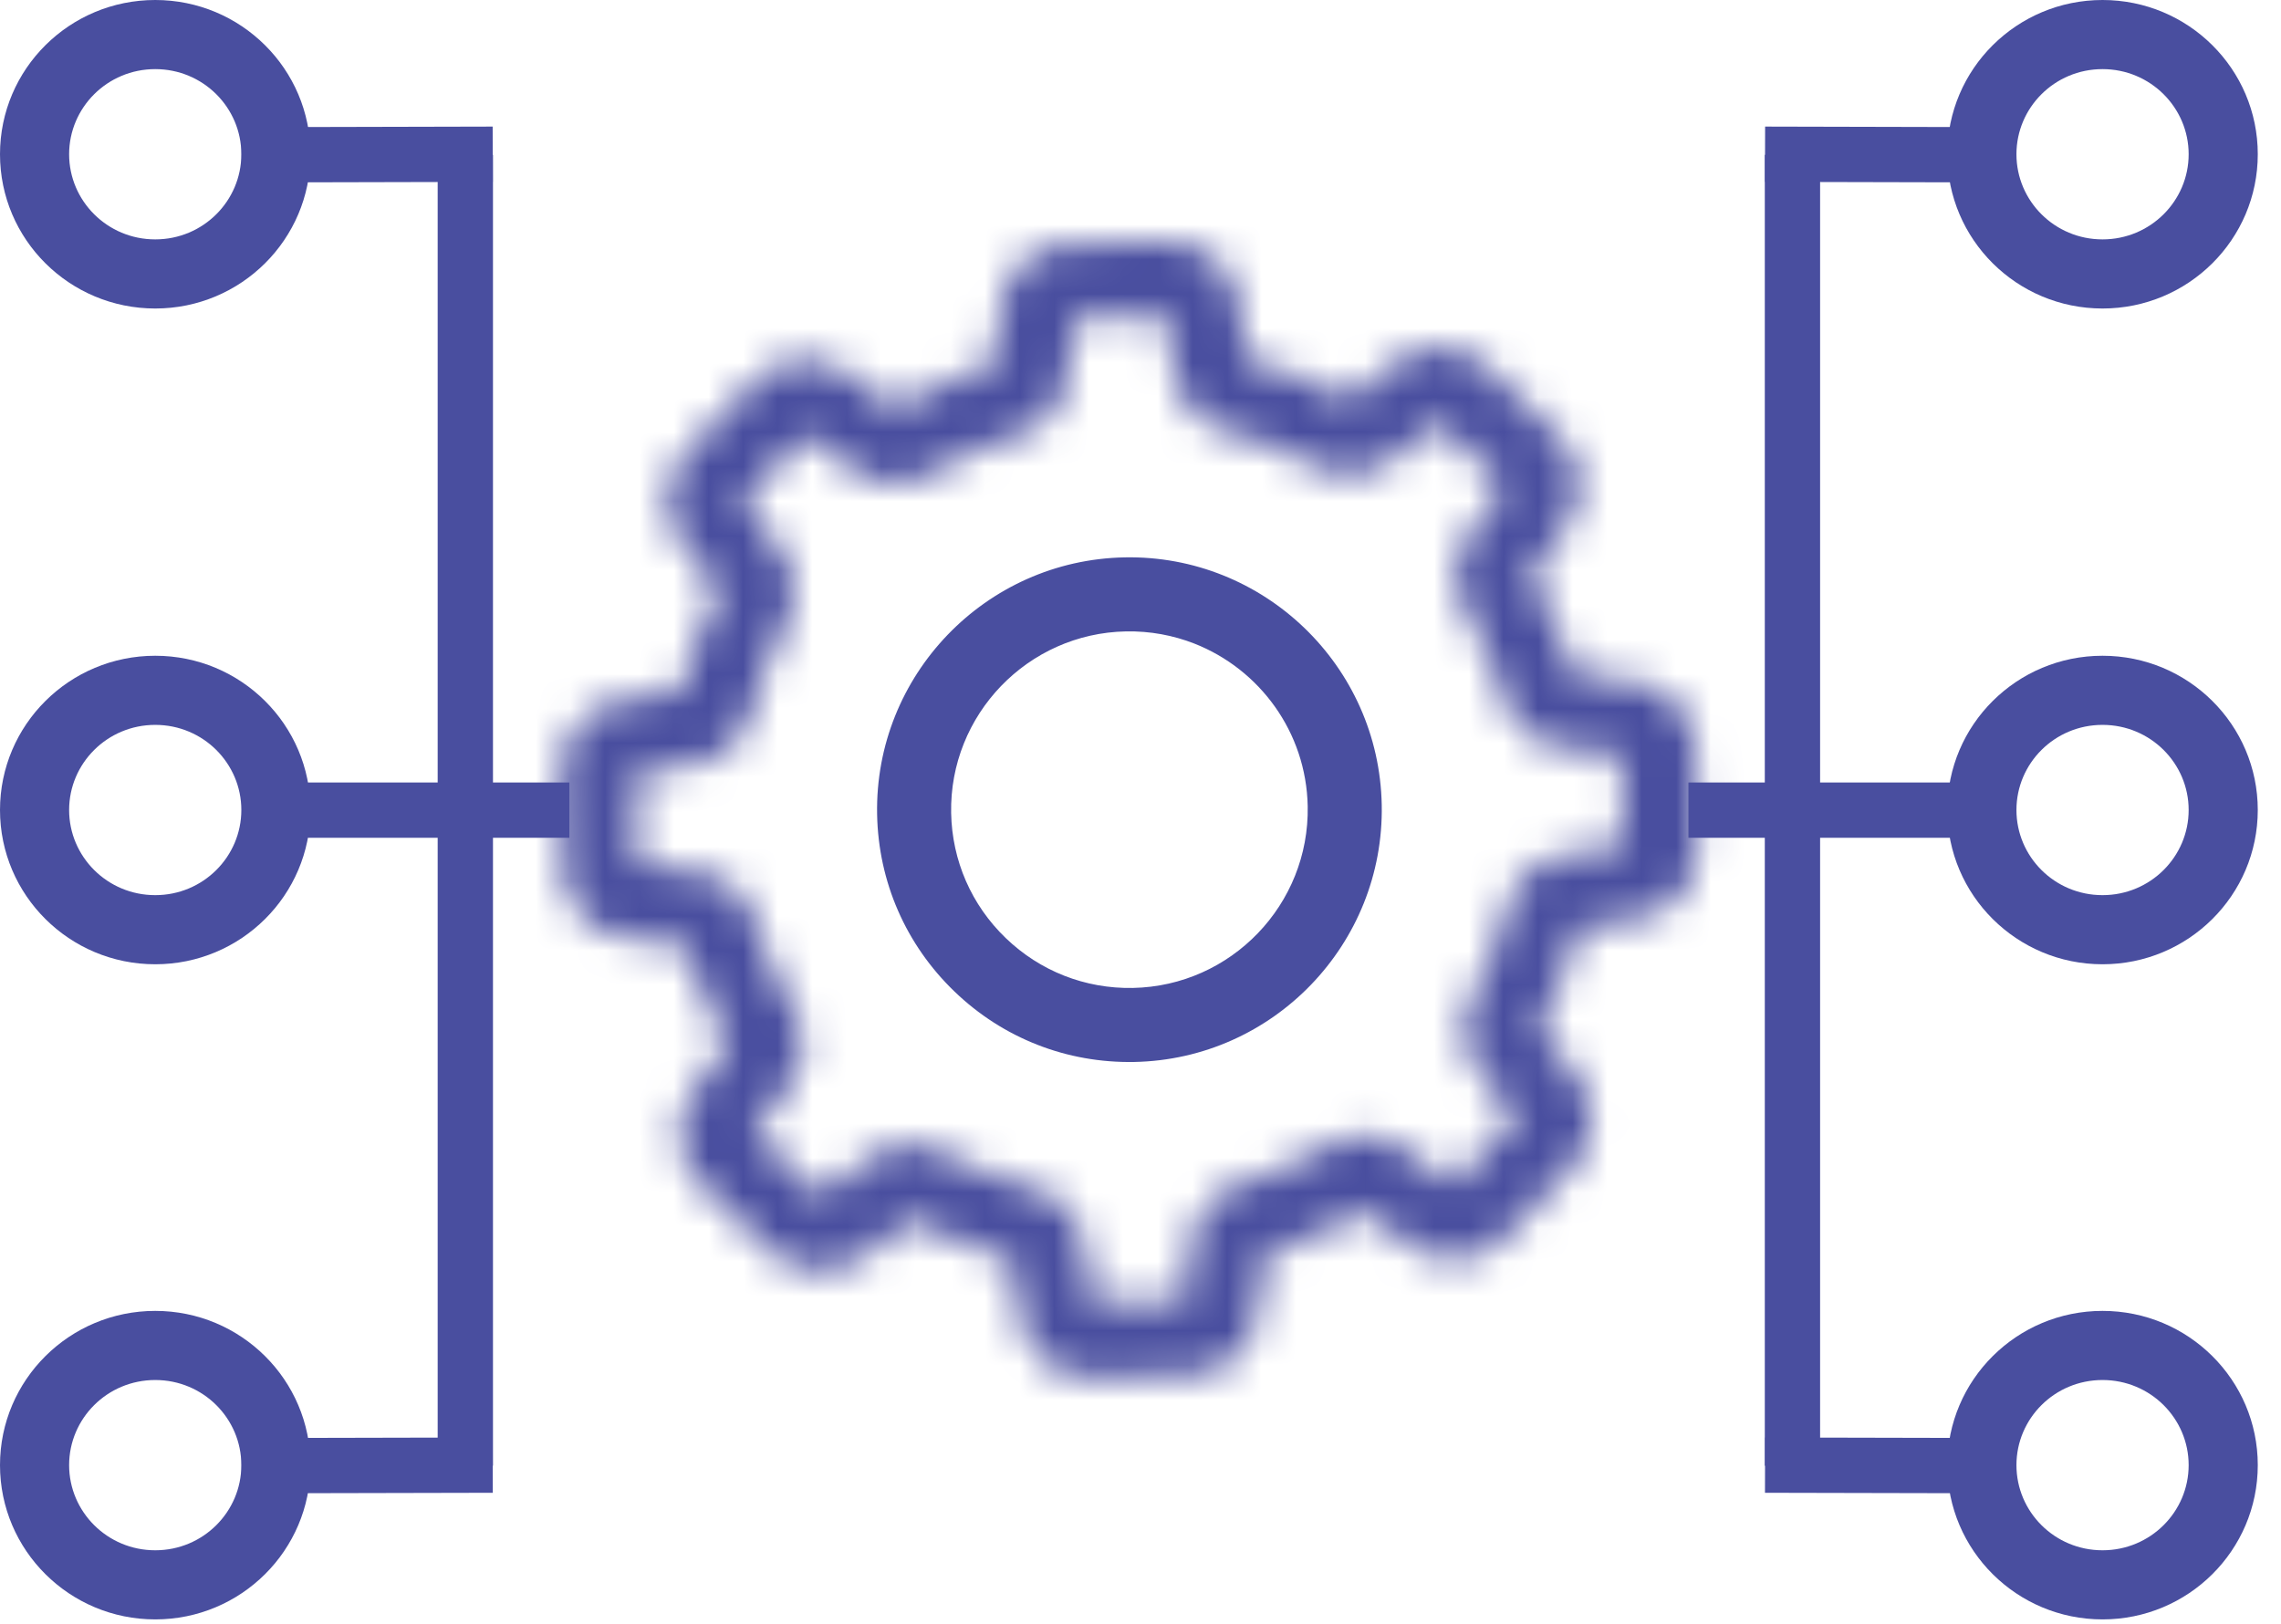
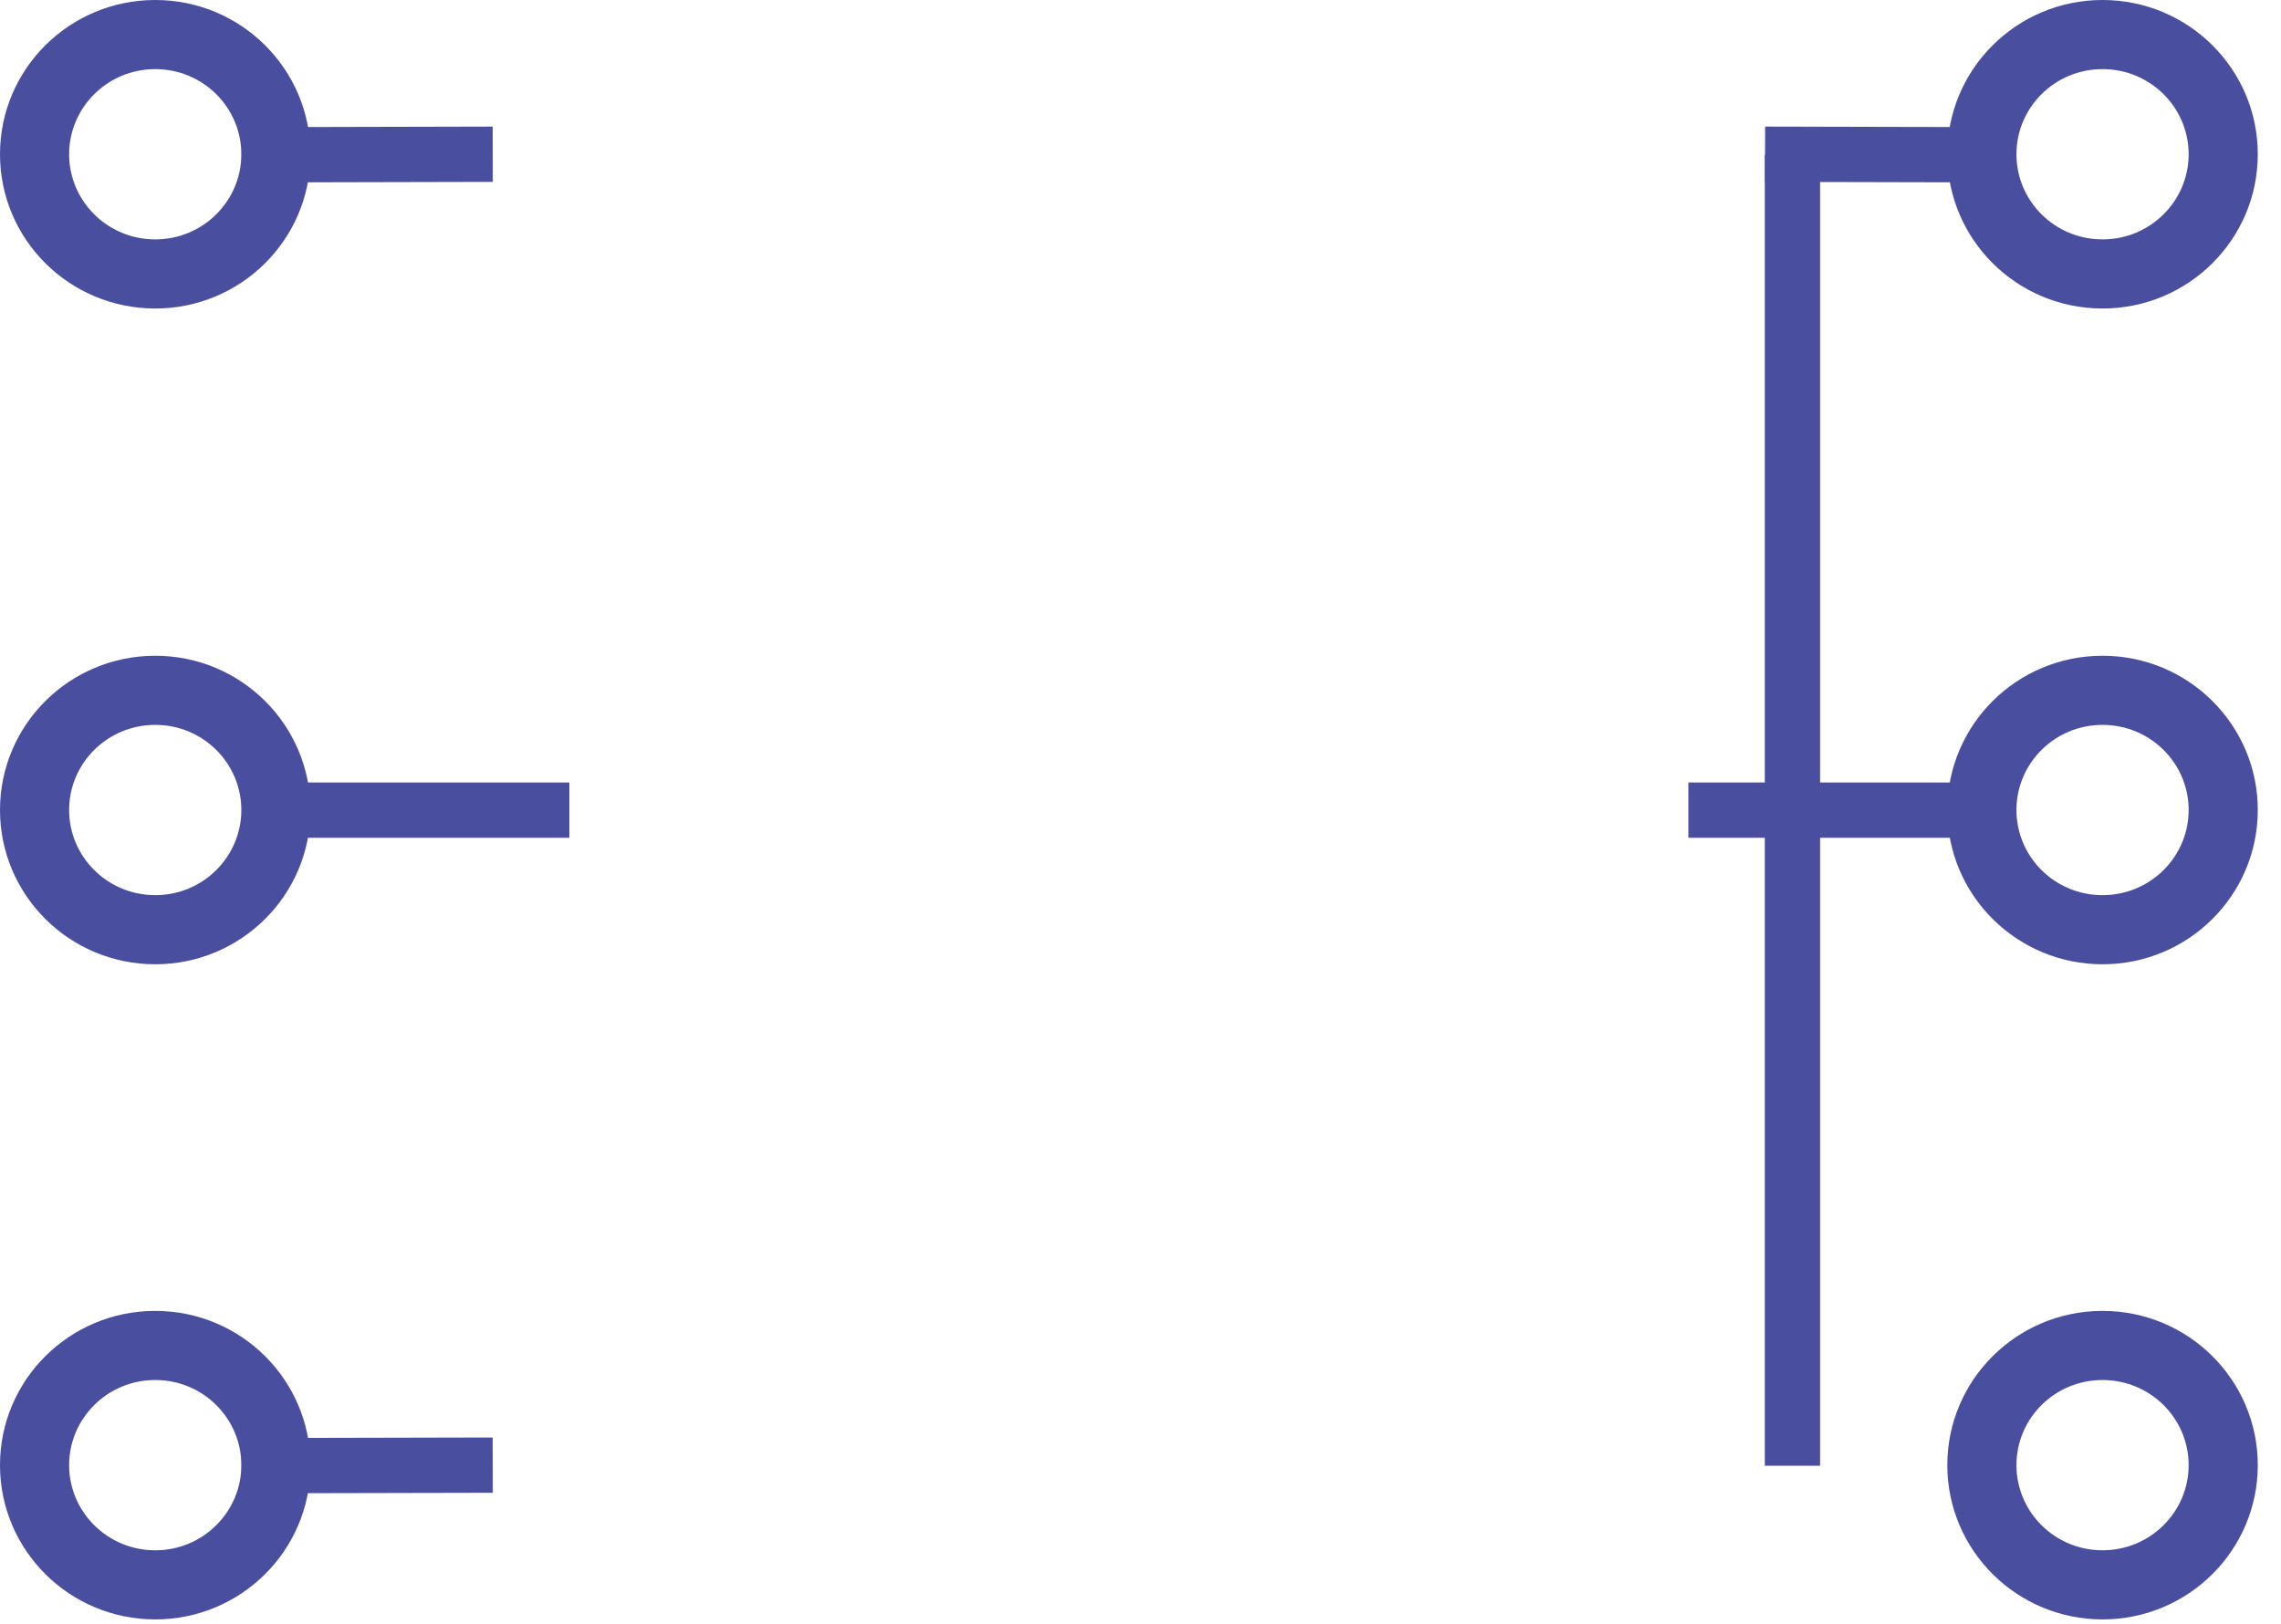
<svg xmlns="http://www.w3.org/2000/svg" width="66" height="47" viewBox="0 0 66 47" fill="none">
  <mask id="path-1-inside-1_607_5572" fill="white">
    <path d="M45.64 31.156C45.282 30.69 44.912 30.219 44.54 29.753C45.031 28.834 45.413 27.859 45.678 26.853C46.27 26.764 46.861 26.67 47.437 26.572C48.407 26.408 49.125 25.541 49.106 24.555L49.051 21.68C49.032 20.694 48.283 19.855 47.307 19.728C46.727 19.652 46.132 19.58 45.538 19.514C45.235 18.518 44.816 17.559 44.291 16.66C44.646 16.178 44.998 15.693 45.337 15.216C45.907 14.414 45.8 13.293 45.09 12.61L43.019 10.615C42.308 9.931 41.184 9.868 40.405 10.468C39.94 10.826 39.468 11.196 39.002 11.568C38.083 11.078 37.109 10.695 36.102 10.431C36.013 9.839 35.919 9.247 35.821 8.671C35.657 7.701 34.79 6.984 33.804 7.003L30.929 7.057C29.943 7.076 29.104 7.826 28.977 8.802C28.901 9.383 28.829 9.978 28.763 10.571C27.767 10.873 26.808 11.293 25.909 11.818C25.426 11.462 24.941 11.11 24.465 10.772C23.663 10.202 22.542 10.308 21.858 11.018L19.864 13.09C19.181 13.801 19.118 14.924 19.718 15.704C20.075 16.168 20.445 16.64 20.818 17.107C20.327 18.026 19.945 19 19.68 20.006C19.089 20.095 18.498 20.19 17.92 20.287C16.95 20.451 16.233 21.319 16.252 22.304L16.306 25.18C16.325 26.165 17.075 27.005 18.051 27.132C18.63 27.207 19.225 27.279 19.82 27.346C20.123 28.341 20.542 29.3 21.067 30.2C20.711 30.682 20.36 31.167 20.021 31.643C19.451 32.445 19.557 33.566 20.267 34.25L22.339 36.244C22.532 36.429 22.754 36.569 22.992 36.662C23.633 36.913 24.385 36.829 24.953 36.391C25.414 36.036 25.886 35.667 26.356 35.291C27.275 35.782 28.25 36.164 29.256 36.429C29.344 37.017 29.439 37.608 29.537 38.188C29.701 39.158 30.568 39.876 31.554 39.857L34.429 39.802C35.415 39.783 36.254 39.034 36.381 38.058C36.456 37.482 36.528 36.887 36.595 36.289C37.59 35.986 38.55 35.567 39.449 35.042C39.93 35.397 40.416 35.748 40.893 36.088C41.695 36.658 42.815 36.552 43.499 35.841L45.493 33.769C46.177 33.059 46.24 31.935 45.64 31.156ZM42.036 34.271C41.578 33.945 41.113 33.607 40.652 33.267C40 32.785 39.13 32.739 38.436 33.152C37.638 33.625 36.784 33.998 35.895 34.262C35.122 34.491 34.565 35.159 34.475 35.965C34.412 36.538 34.343 37.108 34.272 37.662L31.629 37.712C31.536 37.155 31.445 36.588 31.361 36.024C31.241 35.223 30.658 34.576 29.877 34.376C28.98 34.147 28.111 33.806 27.296 33.364C26.585 32.978 25.719 33.057 25.086 33.563C24.636 33.923 24.184 34.278 23.741 34.62L21.837 32.787C22.163 32.329 22.501 31.864 22.842 31.403C23.324 30.751 23.369 29.881 22.957 29.187C22.483 28.389 22.11 27.535 21.847 26.646C21.618 25.873 20.949 25.316 20.144 25.226C19.574 25.163 19.003 25.094 18.447 25.023L18.396 22.38C18.951 22.287 19.518 22.197 20.084 22.112C20.886 21.992 21.533 21.409 21.732 20.628C21.962 19.73 22.302 18.862 22.745 18.047C23.13 17.337 23.052 16.47 22.545 15.837C22.188 15.39 21.833 14.938 21.489 14.492L23.322 12.588C23.779 12.913 24.244 13.251 24.705 13.592C25.357 14.074 26.227 14.12 26.922 13.707C27.719 13.234 28.574 12.861 29.462 12.598C30.235 12.368 30.793 11.7 30.883 10.894C30.946 10.326 31.014 9.756 31.086 9.197L33.729 9.147C33.821 9.7 33.911 10.267 33.996 10.835C34.117 11.636 34.7 12.284 35.481 12.483C36.378 12.712 37.246 13.052 38.062 13.495C38.772 13.881 39.639 13.802 40.272 13.296C40.719 12.938 41.17 12.583 41.616 12.239L43.521 14.072C43.194 14.53 42.857 14.995 42.516 15.456C42.034 16.108 41.989 16.978 42.401 17.672C42.874 18.47 43.248 19.325 43.511 20.212C43.74 20.986 44.408 21.543 45.214 21.633C45.784 21.696 46.354 21.765 46.911 21.836L46.962 24.479C46.408 24.572 45.84 24.662 45.273 24.747C44.472 24.867 43.825 25.45 43.625 26.231C43.396 27.128 43.056 27.997 42.613 28.812C42.228 29.522 42.306 30.389 42.812 31.022C43.169 31.468 43.524 31.92 43.869 32.367L42.036 34.271Z" />
  </mask>
-   <path d="M45.64 31.156L51.188 26.886L51.187 26.886L45.64 31.156ZM44.54 29.753L38.365 26.456L36.195 30.52L39.07 34.12L44.54 29.753ZM45.678 26.853L44.634 19.932L40.078 20.619L38.907 25.075L45.678 26.853ZM47.437 26.572L46.271 19.67L46.269 19.67L47.437 26.572ZM49.106 24.555L56.105 24.423L56.105 24.422L49.106 24.555ZM49.051 21.68L56.05 21.547L56.05 21.546L49.051 21.68ZM47.307 19.728L46.401 26.669L46.403 26.669L47.307 19.728ZM45.538 19.514L38.84 21.55L40.18 25.957L44.758 26.47L45.538 19.514ZM44.291 16.66L38.658 12.503L35.922 16.211L38.246 20.19L44.291 16.66ZM45.337 15.216L39.631 11.16L39.63 11.162L45.337 15.216ZM45.09 12.61L49.945 7.567L49.945 7.567L45.09 12.61ZM43.019 10.615L38.163 15.658L38.164 15.659L43.019 10.615ZM40.405 10.468L36.135 4.921L36.134 4.922L40.405 10.468ZM39.002 11.568L35.704 17.743L39.77 19.914L43.37 17.038L39.002 11.568ZM36.102 10.431L29.18 11.474L29.867 16.03L34.323 17.201L36.102 10.431ZM35.821 8.671L42.723 7.504L42.723 7.503L35.821 8.671ZM33.804 7.003L33.937 14.001L33.938 14.001L33.804 7.003ZM30.929 7.057L30.796 0.059L30.795 0.059L30.929 7.057ZM28.977 8.802L35.918 9.707L35.918 9.705L28.977 8.802ZM28.763 10.571L30.798 17.268L35.207 15.928L35.719 11.349L28.763 10.571ZM25.909 11.818L21.752 17.45L25.46 20.187L29.44 17.862L25.909 11.818ZM24.465 10.772L20.409 16.477L20.41 16.478L24.465 10.772ZM21.858 11.018L16.816 6.163L16.815 6.164L21.858 11.018ZM19.864 13.09L14.821 8.236L14.821 8.236L19.864 13.09ZM19.718 15.704L14.17 19.973L14.171 19.974L19.718 15.704ZM20.818 17.107L26.993 20.404L29.163 16.34L26.288 12.739L20.818 17.107ZM19.68 20.006L20.724 26.928L25.279 26.241L26.45 21.786L19.68 20.006ZM17.92 20.287L16.754 13.385L16.753 13.385L17.92 20.287ZM16.252 22.304L9.253 22.437L9.253 22.438L16.252 22.304ZM16.306 25.18L9.308 25.313L9.308 25.313L16.306 25.18ZM18.051 27.132L18.956 20.19L18.954 20.19L18.051 27.132ZM19.82 27.346L26.517 25.309L25.177 20.901L20.598 20.389L19.82 27.346ZM21.067 30.2L26.7 34.356L29.435 30.648L27.112 26.669L21.067 30.2ZM20.021 31.643L25.727 35.699L25.727 35.698L20.021 31.643ZM20.267 34.25L25.122 29.207L25.122 29.206L20.267 34.25ZM22.339 36.244L17.485 41.287L17.485 41.288L22.339 36.244ZM24.953 36.391L29.22 41.941L29.223 41.938L24.953 36.391ZM26.356 35.291L29.653 29.116L25.589 26.947L21.989 29.821L26.356 35.291ZM29.256 36.429L36.178 35.386L35.491 30.831L31.036 29.659L29.256 36.429ZM29.537 38.188L22.634 39.354L22.635 39.356L29.537 38.188ZM31.554 39.857L31.686 46.856L31.687 46.856L31.554 39.857ZM34.429 39.802L34.562 46.801L34.563 46.801L34.429 39.802ZM36.381 38.058L29.44 37.154L29.44 37.155L36.381 38.058ZM36.595 36.289L34.559 29.592L30.152 30.931L29.639 35.508L36.595 36.289ZM39.449 35.042L43.605 29.409L39.898 26.674L35.919 28.997L39.449 35.042ZM40.893 36.088L44.949 30.383L44.948 30.382L40.893 36.088ZM43.499 35.841L48.542 40.696L48.542 40.696L43.499 35.841ZM45.493 33.769L50.537 38.624L50.538 38.623L45.493 33.769ZM42.036 34.271L37.974 39.972L42.892 43.477L47.08 39.125L42.036 34.271ZM40.652 33.267L44.815 27.639L44.813 27.637L40.652 33.267ZM38.436 33.152L42.009 39.171L42.01 39.171L38.436 33.152ZM35.895 34.262L33.908 27.55L33.907 27.55L35.895 34.262ZM34.475 35.965L41.432 36.738L41.432 36.737L34.475 35.965ZM34.272 37.662L34.405 44.661L40.443 44.546L41.215 38.556L34.272 37.662ZM31.629 37.712L24.726 38.871L25.725 44.826L31.762 44.711L31.629 37.712ZM31.361 36.024L38.284 34.988L38.284 34.986L31.361 36.024ZM29.877 34.376L31.612 27.595L31.609 27.594L29.877 34.376ZM27.296 33.364L30.637 27.212L30.635 27.211L27.296 33.364ZM25.086 33.563L29.458 39.03L29.46 39.029L25.086 33.563ZM23.741 34.62L18.887 39.663L23.238 43.851L28.019 40.161L23.741 34.62ZM21.837 32.787L16.137 28.723L12.631 33.641L16.983 37.83L21.837 32.787ZM22.842 31.403L28.47 35.565L28.47 35.565L22.842 31.403ZM22.957 29.187L28.976 25.614L28.976 25.614L22.957 29.187ZM21.847 26.646L15.135 28.633L15.136 28.635L21.847 26.646ZM20.144 25.226L20.917 18.269L20.916 18.269L20.144 25.226ZM18.447 25.023L11.448 25.156L11.563 31.194L17.552 31.965L18.447 25.023ZM18.396 22.38L17.236 15.477L11.282 16.477L11.397 22.513L18.396 22.38ZM20.084 22.112L21.122 29.035L21.122 29.035L20.084 22.112ZM21.732 20.628L28.515 22.36L28.515 22.359L21.732 20.628ZM22.745 18.047L16.594 14.705L16.592 14.708L22.745 18.047ZM22.545 15.837L17.079 20.209L17.08 20.21L22.545 15.837ZM21.489 14.492L16.446 9.637L12.259 13.987L15.946 18.767L21.489 14.492ZM23.322 12.588L27.385 6.888L22.467 3.382L18.279 7.733L23.322 12.588ZM24.705 13.592L28.868 7.965L28.866 7.963L24.705 13.592ZM26.922 13.707L30.493 19.728L30.495 19.727L26.922 13.707ZM29.462 12.598L27.474 5.886L27.474 5.886L29.462 12.598ZM30.883 10.894L37.84 11.667L37.84 11.666L30.883 10.894ZM31.086 9.197L30.953 2.198L24.914 2.313L24.143 8.303L31.086 9.197ZM33.729 9.147L40.632 7.988L39.633 2.033L33.596 2.148L33.729 9.147ZM33.996 10.835L27.074 11.872L27.074 11.873L33.996 10.835ZM35.481 12.483L37.211 5.7L37.206 5.699L35.481 12.483ZM38.062 13.495L34.72 19.646L34.721 19.647L38.062 13.495ZM40.272 13.296L44.645 18.762L44.645 18.761L40.272 13.296ZM41.616 12.239L46.471 7.196L42.12 3.008L37.339 6.698L41.616 12.239ZM43.521 14.072L49.221 18.135L52.726 13.217L48.375 9.029L43.521 14.072ZM42.516 15.456L36.888 11.294L36.888 11.294L42.516 15.456ZM42.401 17.672L48.42 14.099L48.42 14.099L42.401 17.672ZM43.511 20.212L50.223 18.225L50.222 18.224L43.511 20.212ZM45.214 21.633L44.44 28.59L44.442 28.59L45.214 21.633ZM46.911 21.836L53.91 21.703L53.795 15.665L47.805 14.894L46.911 21.836ZM46.962 24.479L48.121 31.382L54.075 30.383L53.96 24.346L46.962 24.479ZM45.273 24.747L46.311 31.67L46.311 31.67L45.273 24.747ZM43.625 26.231L36.843 24.5L36.843 24.5L43.625 26.231ZM42.613 28.812L36.461 25.472L36.461 25.472L42.613 28.812ZM42.812 31.022L48.278 26.649L48.278 26.649L42.812 31.022ZM43.869 32.367L48.913 37.221L53.099 32.87L49.411 28.09L43.869 32.367ZM51.187 26.886C50.803 26.387 50.407 25.882 50.01 25.385L39.07 34.12C39.417 34.555 39.761 34.994 40.093 35.425L51.187 26.886ZM50.715 33.05C51.462 31.651 52.045 30.167 52.448 28.632L38.907 25.075C38.782 25.551 38.6 26.016 38.365 26.456L50.715 33.05ZM46.721 33.775C47.353 33.68 47.986 33.579 48.606 33.474L46.269 19.67C45.736 19.761 45.187 19.848 44.634 19.932L46.721 33.775ZM48.604 33.474C53.003 32.731 56.189 28.862 56.105 24.423L42.107 24.688C42.061 22.22 43.811 20.086 46.271 19.67L48.604 33.474ZM56.105 24.422L56.05 21.547L42.053 21.813L42.107 24.689L56.105 24.422ZM56.05 21.546C55.965 17.108 52.637 13.363 48.211 12.786L46.403 26.669C43.929 26.347 42.1 24.28 42.053 21.814L56.05 21.546ZM48.212 12.787C47.588 12.705 46.951 12.628 46.317 12.557L44.758 26.47C45.314 26.532 45.866 26.599 46.401 26.669L48.212 12.787ZM52.235 17.477C51.774 15.96 51.136 14.499 50.335 13.129L38.246 20.19C38.497 20.619 38.697 21.076 38.84 21.55L52.235 17.477ZM49.923 20.816C50.302 20.303 50.678 19.783 51.043 19.27L39.63 11.162C39.317 11.602 38.99 12.053 38.658 12.503L49.923 20.816ZM51.042 19.271C53.627 15.634 53.143 10.646 49.945 7.567L40.235 17.652C38.458 15.941 38.185 13.194 39.631 11.16L51.042 19.271ZM49.945 7.567L47.873 5.572L38.164 15.659L40.236 17.653L49.945 7.567ZM47.874 5.573C44.675 2.493 39.671 2.199 36.135 4.921L44.674 16.015C42.697 17.537 39.941 17.37 38.163 15.658L47.874 5.573ZM36.134 4.922C35.637 5.305 35.132 5.7 34.633 6.099L43.37 17.038C43.805 16.691 44.244 16.347 44.675 16.015L36.134 4.922ZM42.299 5.394C40.9 4.647 39.417 4.064 37.882 3.661L34.323 17.201C34.801 17.326 35.266 17.509 35.704 17.743L42.299 5.394ZM43.024 9.388C42.929 8.755 42.828 8.122 42.723 7.504L28.919 9.839C29.009 10.371 29.097 10.922 29.18 11.474L43.024 9.388ZM42.723 7.503C41.978 3.105 38.111 -0.081 33.67 0.004L33.938 14.001C31.469 14.049 29.336 12.297 28.919 9.84L42.723 7.503ZM33.671 0.004L30.796 0.059L31.062 14.056L33.937 14.001L33.671 0.004ZM30.795 0.059C26.357 0.143 22.611 3.473 22.035 7.898L35.918 9.705C35.596 12.179 33.529 14.009 31.063 14.056L30.795 0.059ZM22.036 7.897C21.954 8.521 21.877 9.158 21.806 9.792L35.719 11.349C35.781 10.797 35.848 10.245 35.918 9.707L22.036 7.897ZM26.727 3.873C25.209 4.335 23.748 4.973 22.378 5.774L29.44 17.862C29.868 17.612 30.326 17.412 30.798 17.268L26.727 3.873ZM30.066 6.186C29.55 5.805 29.031 5.429 28.52 5.066L20.41 16.478C20.851 16.791 21.302 17.118 21.752 17.45L30.066 6.186ZM28.521 5.067C24.881 2.479 19.893 2.967 16.816 6.163L26.901 15.874C25.192 17.649 22.445 17.924 20.409 16.477L28.521 5.067ZM16.815 6.164L14.821 8.236L24.908 17.945L26.902 15.873L16.815 6.164ZM14.821 8.236C11.742 11.435 11.449 16.438 14.17 19.973L25.265 11.434C26.786 13.411 26.619 16.166 24.908 17.944L14.821 8.236ZM14.171 19.974C14.554 20.472 14.95 20.976 15.347 21.474L26.288 12.739C25.94 12.303 25.596 11.864 25.265 11.434L14.171 19.974ZM14.643 13.81C13.896 15.208 13.314 16.692 12.91 18.227L26.45 21.786C26.576 21.308 26.758 20.843 26.993 20.404L14.643 13.81ZM18.637 13.084C18.006 13.18 17.373 13.28 16.754 13.385L19.087 27.189C19.622 27.099 20.173 27.011 20.724 26.928L18.637 13.084ZM16.753 13.385C12.354 14.13 9.169 17.998 9.253 22.437L23.25 22.172C23.297 24.639 21.547 26.773 19.088 27.189L16.753 13.385ZM9.253 22.438L9.308 25.313L23.305 25.046L23.25 22.171L9.253 22.438ZM9.308 25.313C9.392 29.75 12.72 33.497 17.147 34.073L18.954 20.19C21.429 20.512 23.258 22.58 23.305 25.046L9.308 25.313ZM17.146 34.073C17.769 34.154 18.406 34.231 19.041 34.302L20.598 20.389C20.044 20.327 19.491 20.26 18.956 20.19L17.146 34.073ZM13.123 29.382C13.584 30.9 14.222 32.36 15.022 33.73L27.112 26.669C26.861 26.241 26.661 25.782 26.517 25.309L13.123 29.382ZM15.434 26.044C15.055 26.558 14.679 27.077 14.315 27.589L25.727 35.698C26.041 35.257 26.368 34.806 26.7 34.356L15.434 26.044ZM14.316 27.588C11.73 31.225 12.214 36.214 15.413 39.293L25.122 29.206C26.9 30.918 27.172 33.666 25.727 35.699L14.316 27.588ZM15.413 39.293L17.485 41.287L27.194 31.201L25.122 29.207L15.413 39.293ZM17.485 41.288C18.358 42.128 19.368 42.76 20.437 43.179L25.547 30.145C26.141 30.378 26.705 30.731 27.193 31.2L17.485 41.288ZM20.437 43.179C23.259 44.285 26.616 43.943 29.22 41.941L20.687 30.842C22.153 29.715 24.008 29.541 25.547 30.145L20.437 43.179ZM29.223 41.938C29.718 41.557 30.222 41.162 30.723 40.762L21.989 29.821C21.549 30.172 21.11 30.516 20.684 30.844L29.223 41.938ZM23.06 41.467C24.458 42.213 25.942 42.795 27.475 43.198L31.036 29.659C30.557 29.533 30.091 29.35 29.653 29.116L23.06 41.467ZM22.334 37.471C22.428 38.1 22.529 38.733 22.634 39.354L36.439 37.023C36.348 36.484 36.26 35.933 36.178 35.386L22.334 37.471ZM22.635 39.356C23.379 43.756 27.248 46.94 31.686 46.856L31.422 32.858C33.887 32.812 36.023 34.561 36.439 37.021L22.635 39.356ZM31.687 46.856L34.562 46.801L34.296 32.804L31.421 32.858L31.687 46.856ZM34.563 46.801C39.001 46.716 42.747 43.387 43.323 38.961L29.44 37.155C29.762 34.68 31.829 32.851 34.295 32.804L34.563 46.801ZM43.322 38.962C43.403 38.343 43.48 37.707 43.551 37.069L29.639 35.508C29.576 36.067 29.509 36.621 29.44 37.154L43.322 38.962ZM38.632 42.986C40.148 42.525 41.609 41.887 42.98 41.087L35.919 28.997C35.49 29.248 35.032 29.448 34.559 29.592L38.632 42.986ZM35.293 40.675C35.807 41.054 36.326 41.43 36.838 41.793L44.948 30.382C44.505 30.067 44.054 29.74 43.605 29.409L35.293 40.675ZM36.837 41.792C40.475 44.379 45.464 43.894 48.542 40.696L38.456 30.987C40.167 29.209 42.915 28.936 44.949 30.383L36.837 41.792ZM48.542 40.696L50.537 38.624L40.45 28.915L38.456 30.987L48.542 40.696ZM50.538 38.623C53.615 35.424 53.909 30.422 51.188 26.886L40.093 35.425C38.572 33.448 38.739 30.694 40.449 28.916L50.538 38.623ZM46.098 28.57C45.674 28.268 45.242 27.955 44.815 27.639L36.49 38.895C36.984 39.26 37.482 39.622 37.974 39.972L46.098 28.57ZM44.813 27.637C41.91 25.492 37.994 25.274 34.863 27.133L42.01 39.171C40.267 40.206 38.09 40.078 36.492 38.896L44.813 27.637ZM34.864 27.132C34.563 27.311 34.24 27.451 33.908 27.55L37.883 40.973C39.327 40.546 40.714 39.94 42.009 39.171L34.864 27.132ZM33.907 27.55C30.416 28.584 27.916 31.606 27.518 35.193L41.432 36.737C41.213 38.712 39.828 40.397 37.884 40.973L33.907 27.55ZM27.518 35.192C27.459 35.725 27.395 36.255 27.329 36.768L41.215 38.556C41.291 37.962 41.364 37.351 41.432 36.738L27.518 35.192ZM34.139 30.663L31.496 30.714L31.762 44.711L34.405 44.661L34.139 30.663ZM38.532 36.554C38.446 36.038 38.362 35.511 38.284 34.988L24.438 37.06C24.529 37.665 24.625 38.273 24.726 38.871L38.532 36.554ZM38.284 34.986C37.749 31.416 35.135 28.496 31.612 27.595L28.142 41.158C26.182 40.656 24.733 39.029 24.439 37.062L38.284 34.986ZM31.609 27.594C31.272 27.508 30.944 27.379 30.637 27.212L23.956 39.515C25.278 40.234 26.687 40.786 28.145 41.158L31.609 27.594ZM30.635 27.211C27.437 25.476 23.534 25.84 20.712 28.098L29.46 39.029C27.904 40.273 25.733 40.48 23.957 39.516L30.635 27.211ZM20.714 28.096C20.294 28.432 19.874 28.763 19.464 29.078L28.019 40.161C28.494 39.794 28.978 39.414 29.458 39.03L20.714 28.096ZM28.596 29.577L26.692 27.744L16.983 37.83L18.887 39.663L28.596 29.577ZM27.537 36.85C27.84 36.426 28.153 35.994 28.47 35.565L17.214 27.241C16.848 27.735 16.487 28.233 16.137 28.723L27.537 36.85ZM28.47 35.565C30.618 32.661 30.834 28.744 28.976 25.614L16.938 32.76C15.904 31.019 16.03 28.842 17.213 27.241L28.47 35.565ZM28.976 25.614C28.798 25.314 28.657 24.991 28.558 24.658L15.136 28.635C15.563 30.078 16.169 31.465 16.938 32.76L28.976 25.614ZM28.559 24.66C27.525 21.166 24.501 18.667 20.917 18.269L19.37 32.183C17.397 31.964 15.711 30.58 15.135 28.633L28.559 24.66ZM20.916 18.269C20.386 18.21 19.856 18.146 19.34 18.08L17.552 31.965C18.15 32.042 18.761 32.115 19.371 32.183L20.916 18.269ZM25.445 24.889L25.395 22.247L11.397 22.513L11.448 25.156L25.445 24.889ZM19.556 29.283C20.068 29.197 20.594 29.114 21.122 29.035L19.047 15.189C18.442 15.28 17.834 15.376 17.236 15.477L19.556 29.283ZM21.122 29.035C24.689 28.5 27.614 25.888 28.515 22.36L14.95 18.896C15.452 16.93 17.083 15.484 19.047 15.189L21.122 29.035ZM28.515 22.359C28.601 22.024 28.729 21.695 28.897 21.386L16.592 14.708C15.875 16.029 15.322 17.437 14.95 18.897L28.515 22.359ZM28.896 21.388C30.633 18.191 30.268 14.284 28.011 11.463L17.08 20.21C15.835 18.655 15.627 16.484 16.594 14.705L28.896 21.388ZM28.011 11.464C27.679 11.048 27.349 10.629 27.032 10.217L15.946 18.767C16.316 19.247 16.697 19.732 17.079 20.209L28.011 11.464ZM26.532 19.347L28.365 17.442L18.279 7.733L16.446 9.637L26.532 19.347ZM19.259 18.288C19.682 18.59 20.114 18.904 20.544 19.221L28.866 7.963C28.372 7.598 27.875 7.237 27.385 6.888L19.259 18.288ZM20.543 19.22C23.448 21.369 27.365 21.583 30.493 19.728L23.35 7.687C25.089 6.656 27.266 6.779 28.868 7.965L20.543 19.22ZM30.495 19.727C30.795 19.549 31.118 19.408 31.45 19.309L27.474 5.886C26.031 6.313 24.644 6.919 23.349 7.688L30.495 19.727ZM31.45 19.309C34.943 18.275 37.441 15.252 37.84 11.667L23.925 10.121C24.145 8.147 25.529 6.462 27.474 5.886L31.45 19.309ZM37.84 11.666C37.898 11.138 37.962 10.608 38.029 10.091L24.143 8.303C24.066 8.903 23.993 9.513 23.925 10.121L37.84 11.666ZM31.219 16.196L33.862 16.145L33.596 2.148L30.953 2.198L31.219 16.196ZM26.825 10.305C26.911 10.817 26.995 11.344 27.074 11.872L40.919 9.798C40.828 9.19 40.732 8.582 40.632 7.988L26.825 10.305ZM27.074 11.873C27.608 15.437 30.219 18.367 33.755 19.267L37.206 5.699C39.181 6.201 40.625 7.836 40.919 9.797L27.074 11.873ZM33.75 19.266C34.086 19.351 34.413 19.479 34.72 19.646L41.403 7.344C40.079 6.625 38.67 6.072 37.211 5.7L33.75 19.266ZM34.721 19.647C37.921 21.385 41.827 21.017 44.645 18.762L35.899 7.83C37.452 6.588 39.622 6.377 41.403 7.344L34.721 19.647ZM44.645 18.761C45.06 18.429 45.48 18.1 45.893 17.781L37.339 6.698C36.861 7.067 36.377 7.447 35.898 7.83L44.645 18.761ZM36.762 17.282L38.666 19.116L48.375 9.029L46.471 7.196L36.762 17.282ZM37.82 10.009C37.518 10.434 37.204 10.866 36.888 11.294L48.144 19.618C48.509 19.124 48.871 18.626 49.221 18.135L37.82 10.009ZM36.888 11.294C34.74 14.198 34.524 18.116 36.381 21.245L48.42 14.099C49.454 15.84 49.328 18.017 48.144 19.618L36.888 11.294ZM36.381 21.245C36.56 21.546 36.701 21.868 36.799 22.201L50.222 18.224C49.795 16.781 49.189 15.394 48.42 14.099L36.381 21.245ZM36.799 22.2C37.833 25.693 40.856 28.191 44.44 28.59L45.989 14.676C47.961 14.895 49.646 16.279 50.223 18.225L36.799 22.2ZM44.442 28.59C44.971 28.649 45.501 28.712 46.017 28.779L47.805 14.894C47.207 14.817 46.596 14.743 45.987 14.676L44.442 28.59ZM39.913 21.97L39.963 24.612L53.96 24.346L53.91 21.703L39.913 21.97ZM45.803 17.576C45.291 17.662 44.764 17.745 44.236 17.824L46.311 31.67C46.917 31.579 47.525 31.482 48.121 31.382L45.803 17.576ZM44.236 17.824C40.669 18.359 37.744 20.971 36.843 24.5L50.408 27.962C49.906 29.929 48.275 31.375 46.311 31.67L44.236 17.824ZM36.843 24.5C36.757 24.835 36.629 25.163 36.461 25.472L48.764 32.153C49.483 30.83 50.036 29.421 50.408 27.962L36.843 24.5ZM36.461 25.472C34.725 28.67 35.09 32.575 37.346 35.395L48.278 26.649C49.522 28.203 49.73 30.373 48.765 32.152L36.461 25.472ZM37.346 35.395C37.678 35.81 38.008 36.23 38.327 36.643L49.411 28.09C49.04 27.61 48.66 27.126 48.278 26.649L37.346 35.395ZM38.825 27.513L36.992 29.418L47.08 39.125L48.913 37.221L38.825 27.513Z" fill="#494E9F" mask="url(#path-1-inside-1_607_5572)" />
-   <path d="M39.98 23.289C39.98 23.289 39.98 23.289 39.98 23.289C39.904 19.264 36.567 16.051 32.541 16.128C28.515 16.204 25.302 19.542 25.379 23.567C25.416 25.517 26.211 27.336 27.616 28.689C28.318 29.365 29.131 29.885 30.013 30.23C30.894 30.576 31.844 30.747 32.819 30.729C36.844 30.652 40.057 27.315 39.98 23.289ZM32.778 28.587C31.4 28.613 30.095 28.101 29.102 27.145C28.109 26.19 27.548 24.904 27.521 23.527C27.467 20.682 29.737 18.324 32.581 18.27C33.278 18.257 33.945 18.383 34.557 18.622C36.443 19.362 37.797 21.182 37.838 23.33C37.892 26.174 35.622 28.533 32.778 28.587Z" fill="#494E9F" />
-   <path fill-rule="evenodd" clip-rule="evenodd" d="M12.664 42.412V4.48H14.264V42.412H12.664Z" fill="#494E9F" />
  <path fill-rule="evenodd" clip-rule="evenodd" d="M6.99 3.68L14.255 3.663L14.259 5.263L6.994 5.28L6.99 3.68Z" fill="#494E9F" />
  <path fill-rule="evenodd" clip-rule="evenodd" d="M7.689 22.642H16.475V24.242H7.689V22.642Z" fill="#494E9F" />
  <path fill-rule="evenodd" clip-rule="evenodd" d="M6.99 41.611L14.255 41.595L14.259 43.195L6.994 43.211L6.99 41.611Z" fill="#494E9F" />
  <path fill-rule="evenodd" clip-rule="evenodd" d="M4.492 6.927C5.88 6.927 6.983 5.812 6.983 4.463C6.983 3.115 5.88 2 4.492 2C3.104 2 2 3.115 2 4.463C2 5.812 3.104 6.927 4.492 6.927ZM4.492 8.927C6.972 8.927 8.983 6.929 8.983 4.463C8.983 1.998 6.972 0 4.492 0C2.011 0 0 1.998 0 4.463C0 6.929 2.011 8.927 4.492 8.927Z" fill="#494E9F" />
  <path fill-rule="evenodd" clip-rule="evenodd" d="M4.492 25.902C5.88 25.902 6.983 24.787 6.983 23.438C6.983 22.089 5.88 20.975 4.492 20.975C3.104 20.975 2 22.089 2 23.438C2 24.787 3.104 25.902 4.492 25.902ZM4.492 27.902C6.972 27.902 8.983 25.903 8.983 23.438C8.983 20.973 6.972 18.975 4.492 18.975C2.011 18.975 0 20.973 0 23.438C0 25.903 2.011 27.902 4.492 27.902Z" fill="#494E9F" />
  <path fill-rule="evenodd" clip-rule="evenodd" d="M4.492 44.859C5.88 44.859 6.983 43.744 6.983 42.395C6.983 41.046 5.88 39.932 4.492 39.932C3.104 39.932 2 41.046 2 42.395C2 43.744 3.104 44.859 4.492 44.859ZM4.492 46.859C6.972 46.859 8.983 44.86 8.983 42.395C8.983 39.93 6.972 37.932 4.492 37.932C2.011 37.932 0 39.93 0 42.395C0 44.86 2.011 46.859 4.492 46.859Z" fill="#494E9F" />
  <path fill-rule="evenodd" clip-rule="evenodd" d="M52.664 42.412V4.48H51.064V42.412H52.664Z" fill="#494E9F" />
  <path fill-rule="evenodd" clip-rule="evenodd" d="M58.338 3.68L51.073 3.663L51.069 5.263L58.334 5.28L58.338 3.68Z" fill="#494E9F" />
  <path fill-rule="evenodd" clip-rule="evenodd" d="M57.639 22.642H48.853V24.242H57.639V22.642Z" fill="#494E9F" />
-   <path fill-rule="evenodd" clip-rule="evenodd" d="M58.338 41.611L51.073 41.595L51.069 43.195L58.334 43.211L58.338 41.611Z" fill="#494E9F" />
  <path fill-rule="evenodd" clip-rule="evenodd" d="M60.836 6.927C59.448 6.927 58.345 5.812 58.345 4.463C58.345 3.115 59.448 2 60.836 2C62.224 2 63.328 3.115 63.328 4.463C63.328 5.812 62.224 6.927 60.836 6.927ZM60.836 8.927C58.356 8.927 56.345 6.929 56.345 4.463C56.345 1.998 58.356 0 60.836 0C63.317 0 65.328 1.998 65.328 4.463C65.328 6.929 63.317 8.927 60.836 8.927Z" fill="#494E9F" />
  <path fill-rule="evenodd" clip-rule="evenodd" d="M60.836 25.902C59.448 25.902 58.345 24.787 58.345 23.438C58.345 22.089 59.448 20.975 60.836 20.975C62.224 20.975 63.328 22.089 63.328 23.438C63.328 24.787 62.224 25.902 60.836 25.902ZM60.836 27.902C58.356 27.902 56.345 25.903 56.345 23.438C56.345 20.973 58.356 18.975 60.836 18.975C63.317 18.975 65.328 20.973 65.328 23.438C65.328 25.903 63.317 27.902 60.836 27.902Z" fill="#494E9F" />
  <path fill-rule="evenodd" clip-rule="evenodd" d="M60.836 44.859C59.448 44.859 58.345 43.744 58.345 42.395C58.345 41.046 59.448 39.932 60.836 39.932C62.224 39.932 63.328 41.046 63.328 42.395C63.328 43.744 62.224 44.859 60.836 44.859ZM60.836 46.859C58.356 46.859 56.345 44.86 56.345 42.395C56.345 39.93 58.356 37.932 60.836 37.932C63.317 37.932 65.328 39.93 65.328 42.395C65.328 44.86 63.317 46.859 60.836 46.859Z" fill="#494E9F" />
</svg>